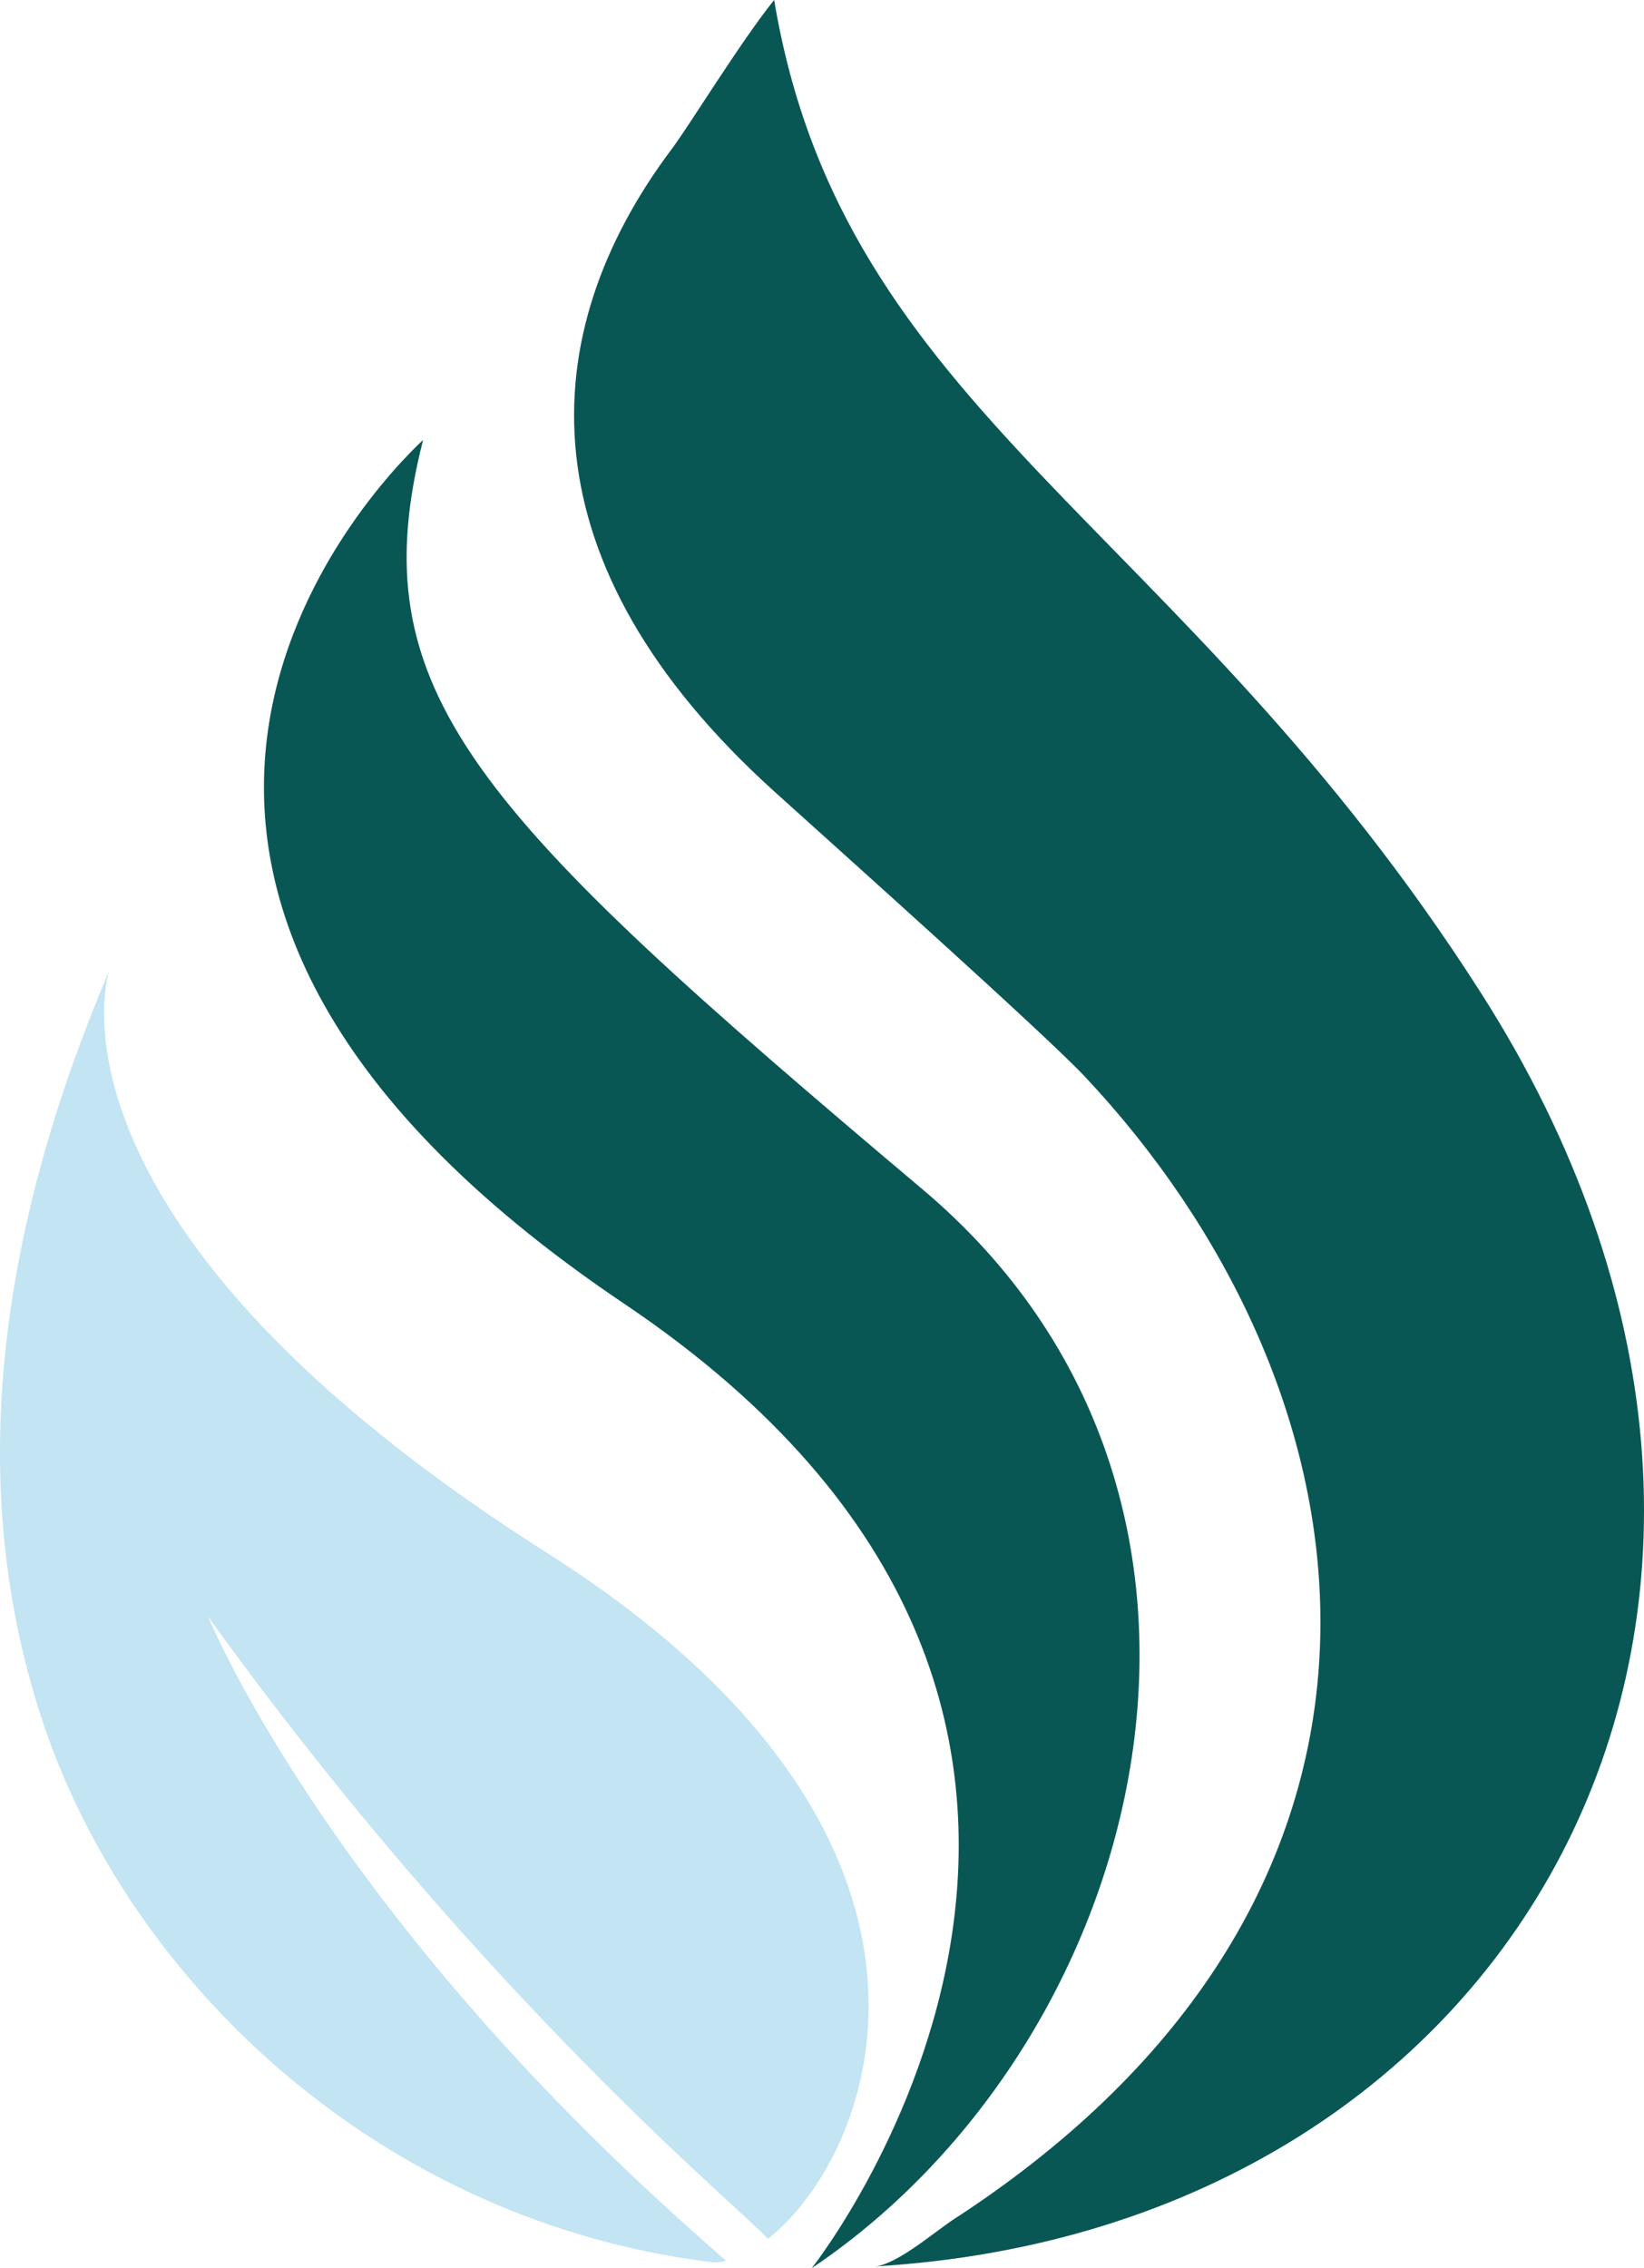
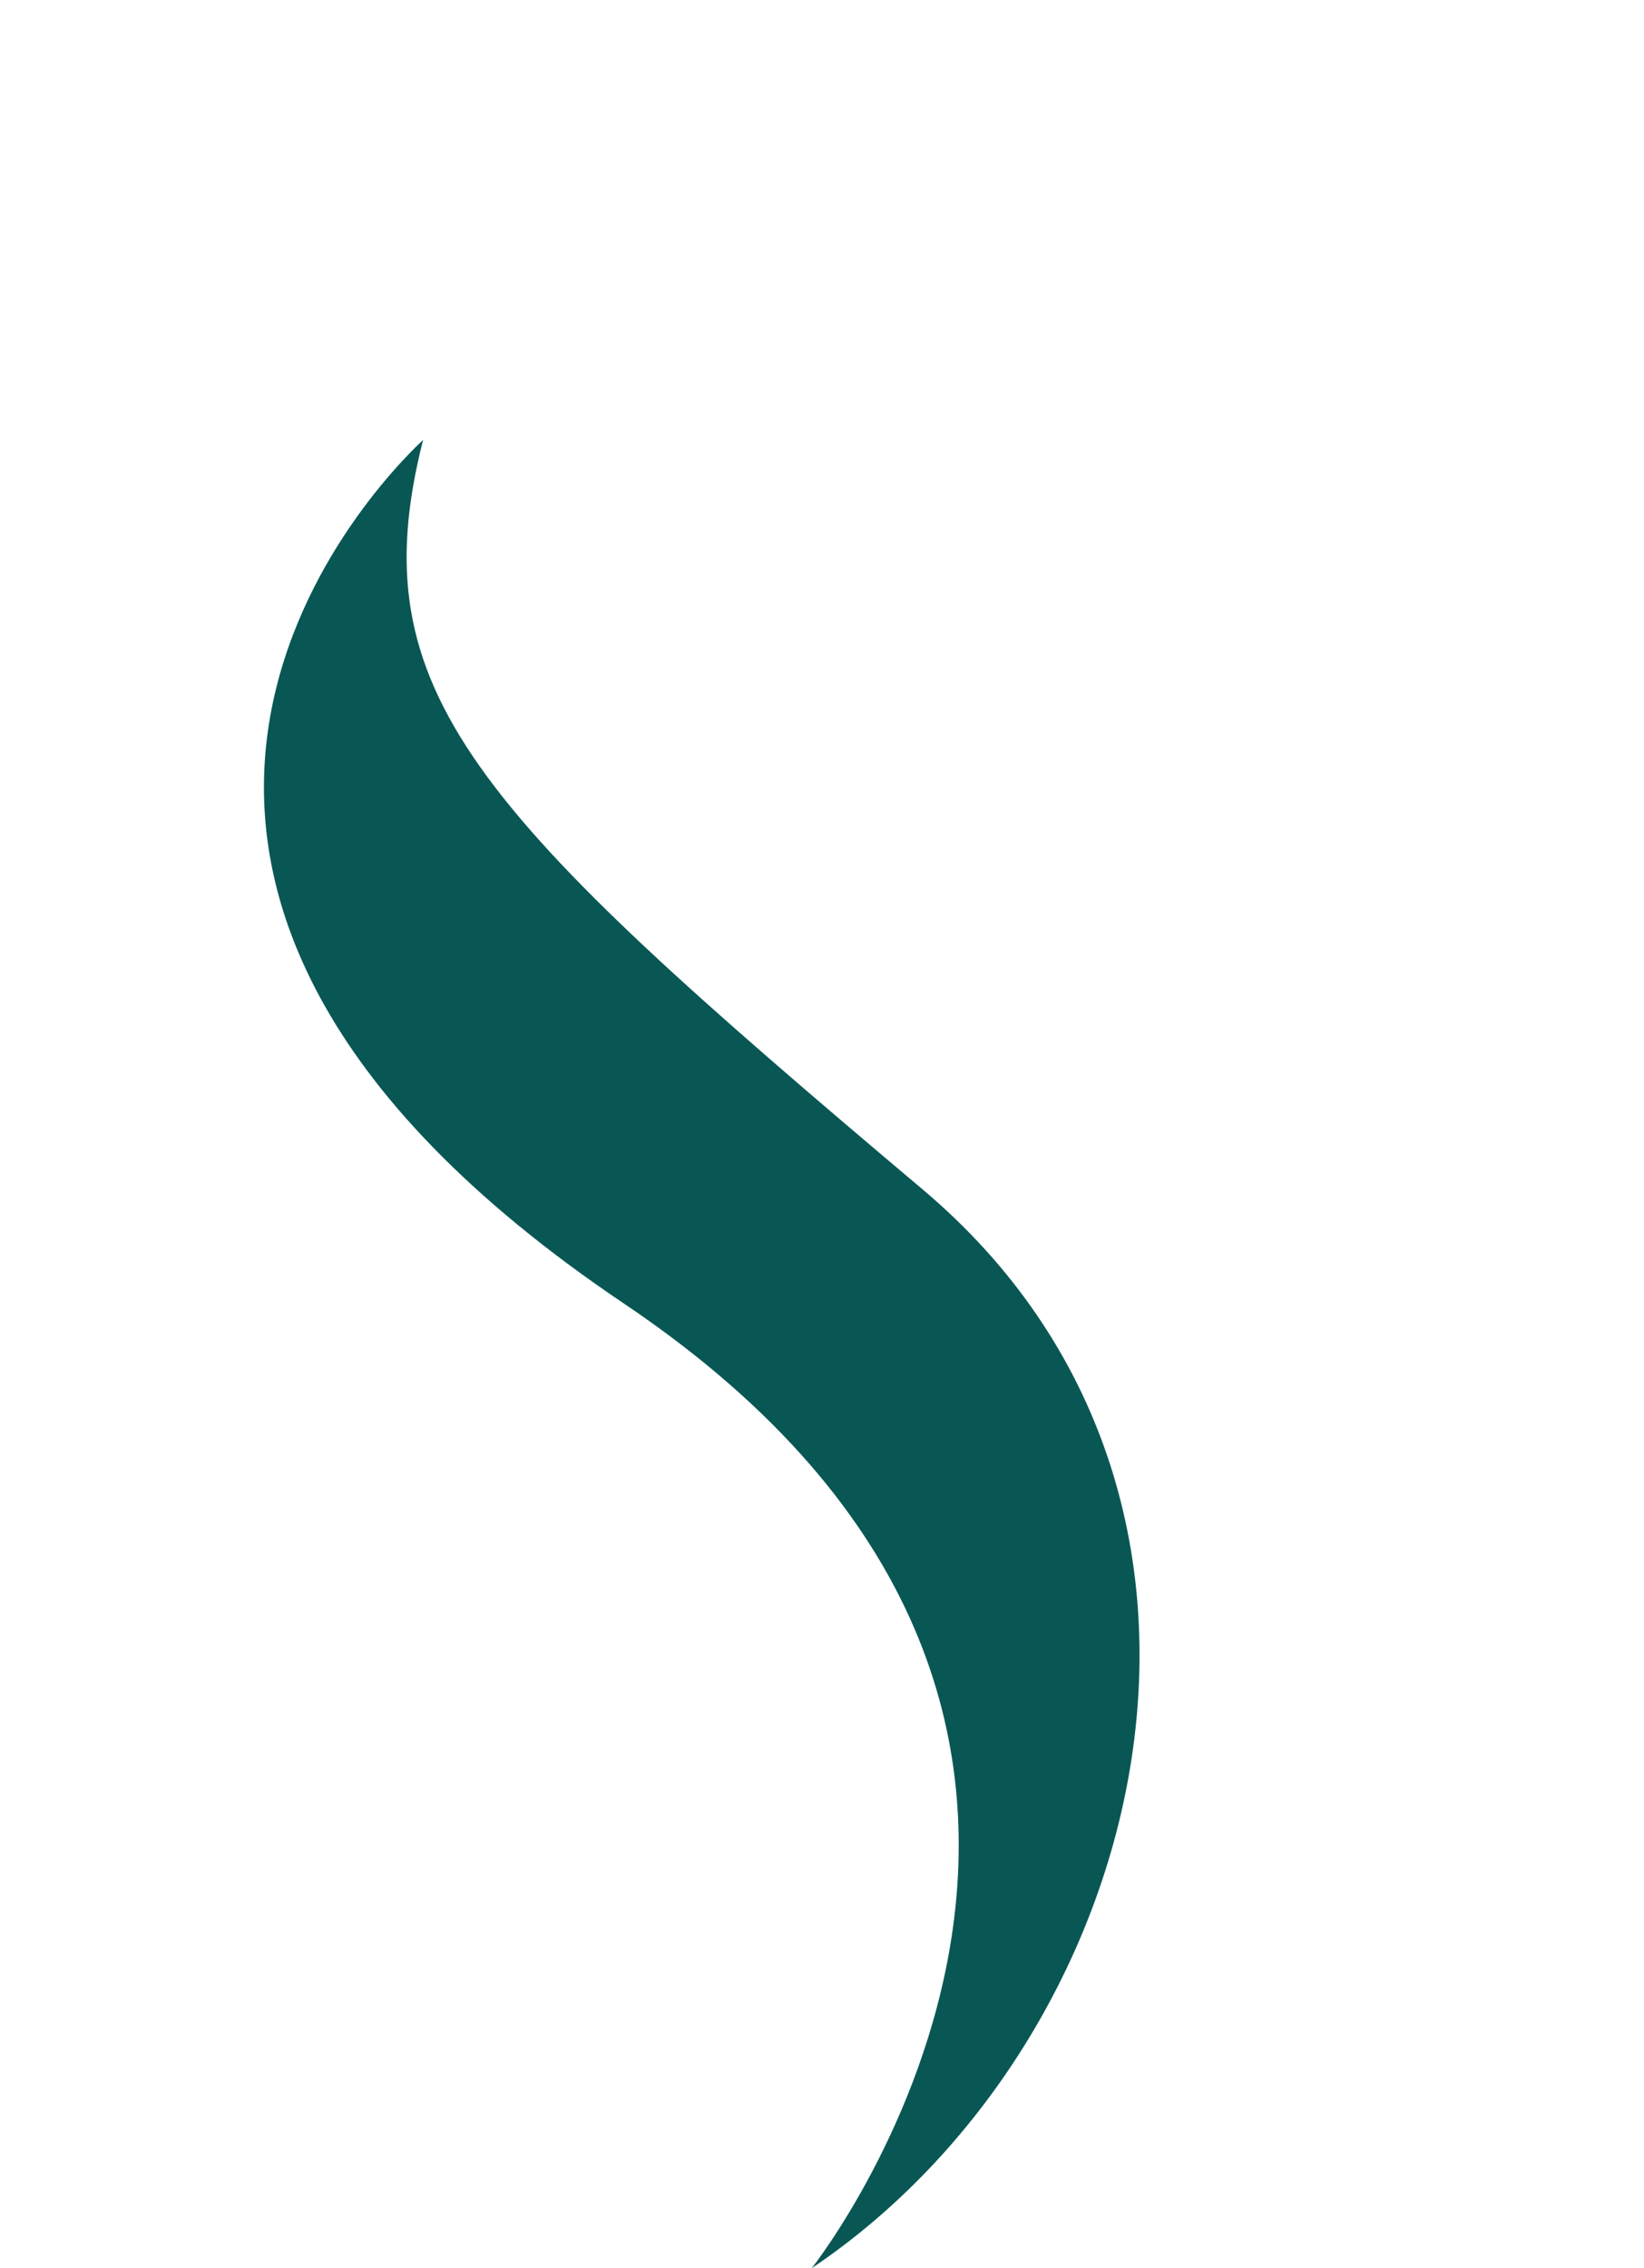
<svg xmlns="http://www.w3.org/2000/svg" version="1.1" id="Layer_1" x="0px" y="0px" viewBox="0 0 3028.1 4176.7" style="enable-background:new 0 0 3028.1 4176.7;" xml:space="preserve">
  <style type="text/css">
	.st0{fill:#095755;}
	.st1{fill:#C2E4F3;}
</style>
  <g>
-     <path class="st0" d="M1610.5,4173.5c40.6-2.4,113.4-65.6,146.7-87.2c49.6-32.1,97.6-66.2,143.8-102.4   c763.2-596.9,620-1443.8,98.1-2000.5c-73.1-78-447.2-412.4-573.2-526.2c-463.4-418.8-446.3-839.8-188.2-1183.4   c31.7-42.1,125-195,188.2-273.9c127.3,761.2,744.9,956.8,1301.7,1828.2C3440.8,2944.6,2811.3,4103.5,1610.5,4173.5z" />
-     <path class="st0" d="M1495.1,4176.7c15-18.7,786.9-1014.1-345.3-1775.9C-10.6,1620.1,683.3,899.7,779.3,810.1   c-118.1,464.5,92.4,682.4,920.2,1380.2C2372.6,2757.7,2120.5,3756.3,1495.1,4176.7z" />
-     <path class="st1" d="M1254.1,4089.1c-660.8-594.8-870.8-1112.2-870.8-1112.2c509.3,706.4,990.5,1098,1031.2,1145.8   c202.7-160.5,417.9-739.7-406.2-1262.6C59,2257.7,196.8,1801.6,201,1787.8c-190.2,448-274.5,923.4-122.9,1380.7   c161.3,486.5,628.3,924.2,1236.5,997.6c0.5,0,0.7,0,0.7,0c7.1,0,14.5-1,22.2-2.8C1312.1,4141,1284.4,4116.4,1254.1,4089.1z" />
+     <path class="st0" d="M1495.1,4176.7c15-18.7,786.9-1014.1-345.3-1775.9C-10.6,1620.1,683.3,899.7,779.3,810.1   c-118.1,464.5,92.4,682.4,920.2,1380.2C2372.6,2757.7,2120.5,3756.3,1495.1,4176.7" />
  </g>
</svg>